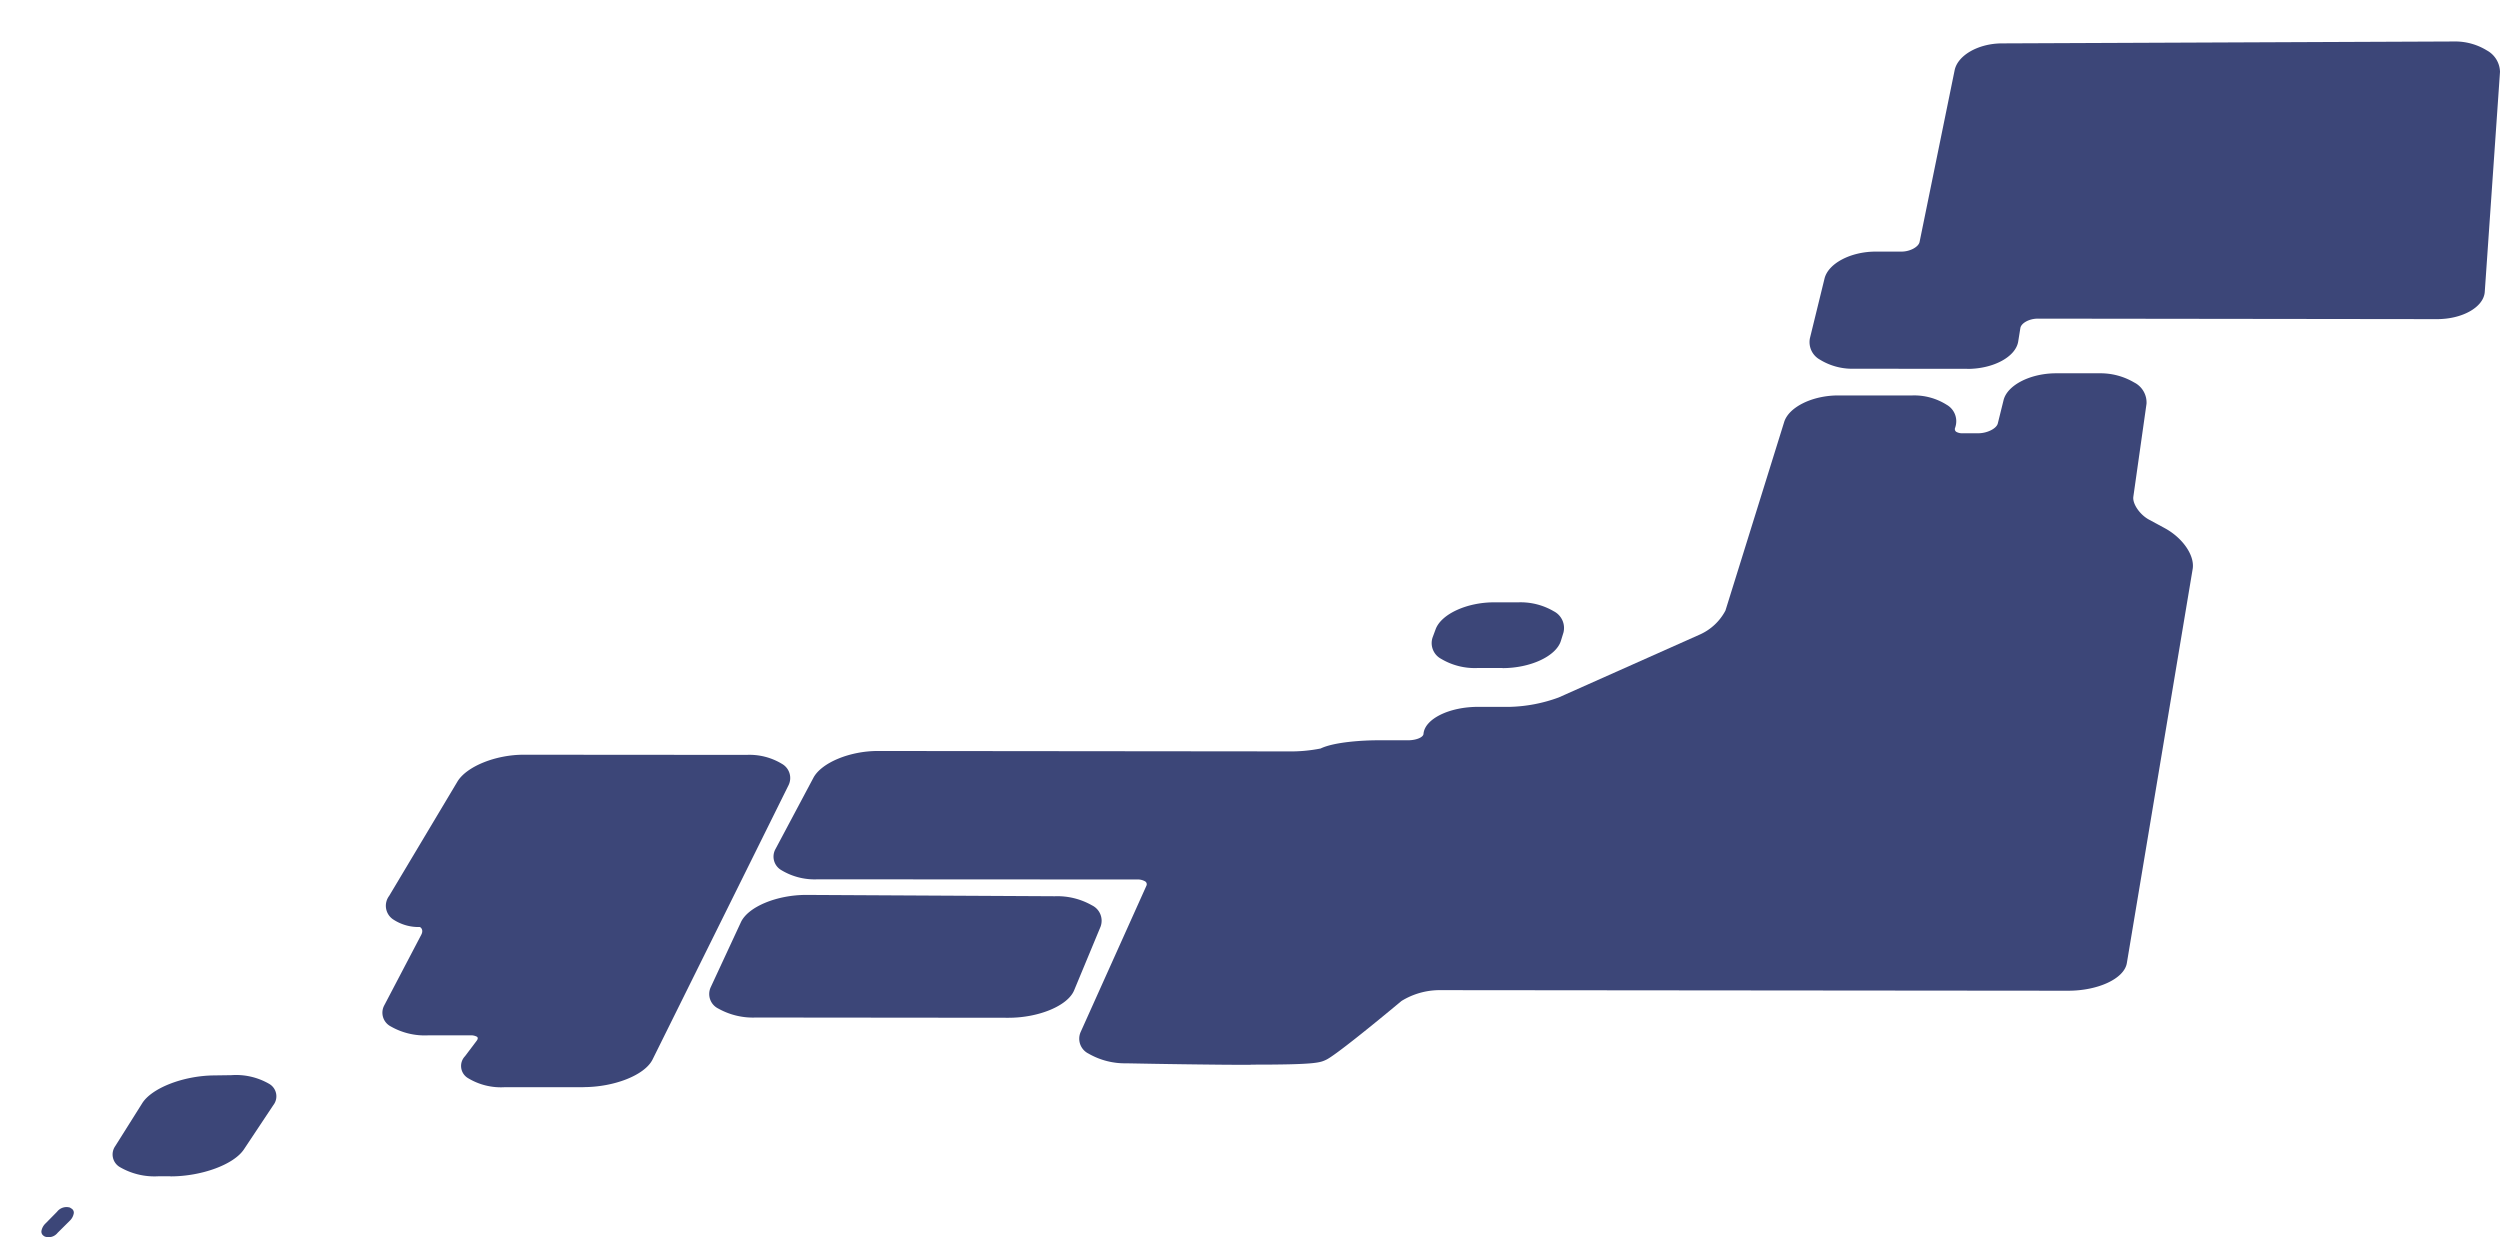
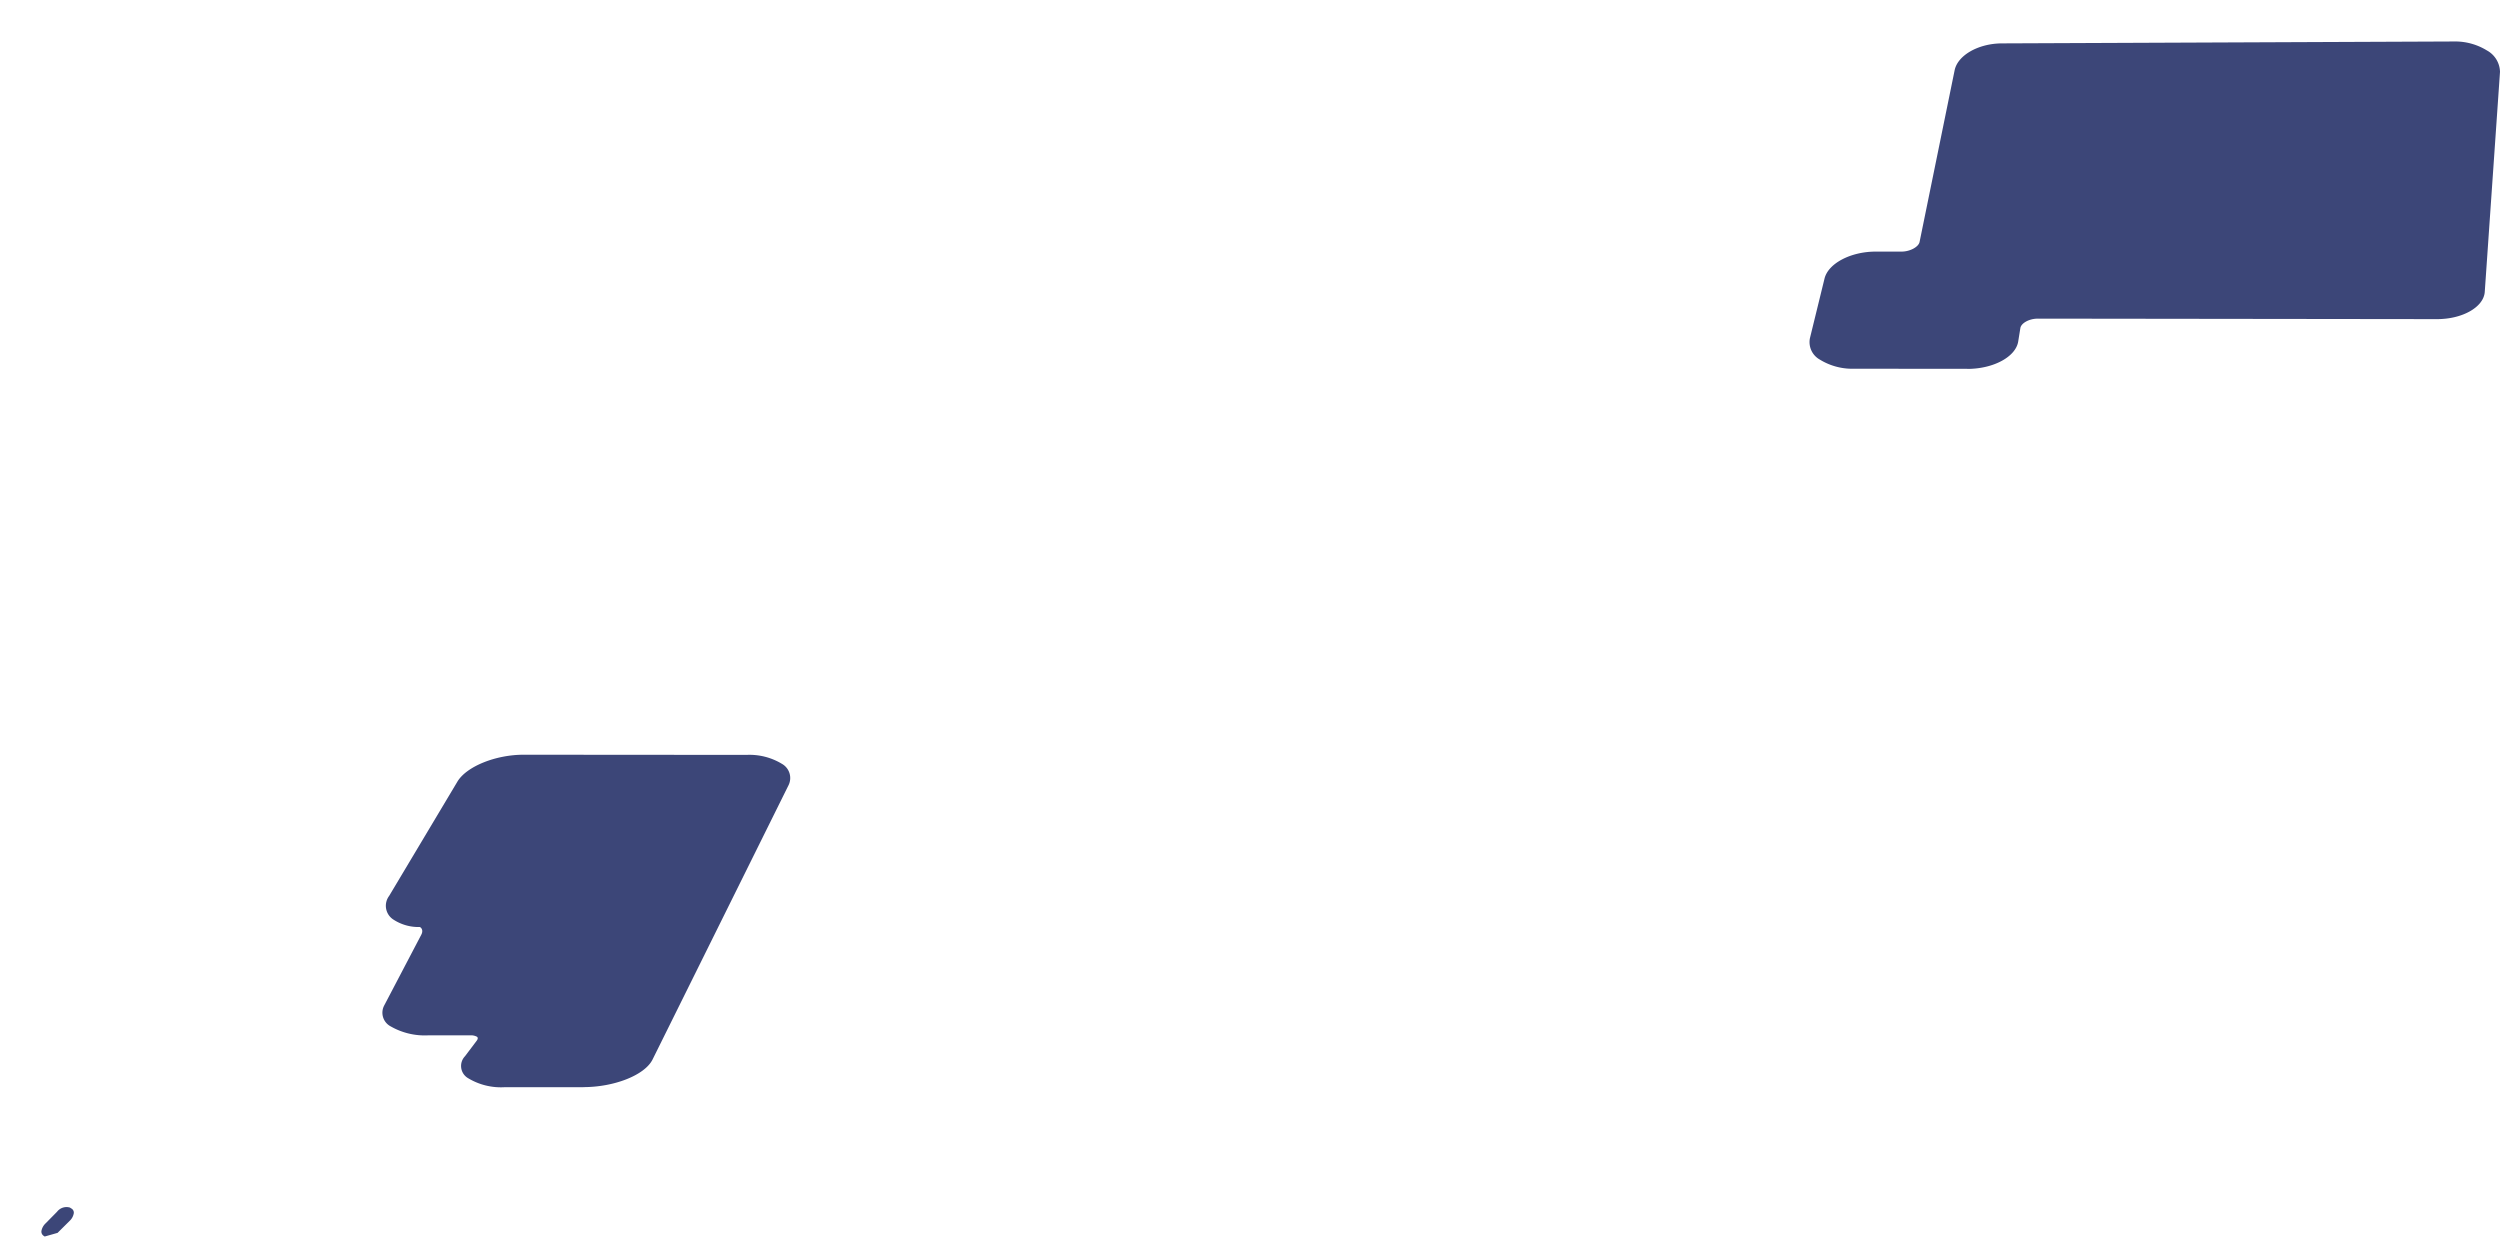
<svg xmlns="http://www.w3.org/2000/svg" viewBox="0 0 301.37 149.16">
  <defs>
    <filter id="a" width="88.25" height="44.47" x="213.12" y="0" filterUnits="userSpaceOnUse">
      <feOffset dx="5" dy="5" />
      <feGaussianBlur result="b" />
      <feFlood flood-color="#ffea48" />
      <feComposite in2="b" operator="in" />
      <feComposite in="SourceGraphic" />
    </filter>
    <filter id="b" width="176.11" height="88.35" x="88.24" y="40.01" filterUnits="userSpaceOnUse">
      <feOffset dx="5" dy="5" />
      <feGaussianBlur result="d" />
      <feFlood flood-color="#ffea48" />
      <feComposite in2="d" operator="in" />
      <feComposite in="SourceGraphic" />
    </filter>
    <filter id="c" width="52.33" height="19.81" x="80.48" y="102.88" filterUnits="userSpaceOnUse">
      <feOffset dx="5" dy="5" />
      <feGaussianBlur result="f" />
      <feFlood flood-color="#ffea48" />
      <feComposite in2="f" operator="in" />
      <feComposite in="SourceGraphic" />
    </filter>
    <filter id="d" width="54.17" height="45.09" x="41.09" y="85.98" filterUnits="userSpaceOnUse">
      <feOffset dx="5" dy="5" />
      <feGaussianBlur result="h" />
      <feFlood flood-color="#ffea48" />
      <feComposite in2="h" operator="in" />
      <feComposite in="SourceGraphic" />
    </filter>
    <filter id="e" width="24.73" height="17.2" x="8.58" y="124.6" filterUnits="userSpaceOnUse">
      <feOffset dx="5" dy="5" />
      <feGaussianBlur result="j" />
      <feFlood flood-color="#ffea48" />
      <feComposite in2="j" operator="in" />
      <feComposite in="SourceGraphic" />
    </filter>
    <filter id="f" width="21" height="12.94" x="167.57" y="67.6" filterUnits="userSpaceOnUse">
      <feOffset dx="5" dy="5" />
      <feGaussianBlur result="l" />
      <feFlood flood-color="#ffea48" />
      <feComposite in2="l" operator="in" />
      <feComposite in="SourceGraphic" />
    </filter>
    <filter id="g" width="8.89" height="8.68" x="0" y="140.49" filterUnits="userSpaceOnUse">
      <feOffset dx="5" dy="5" />
      <feGaussianBlur result="n" />
      <feFlood flood-color="#ffea48" />
      <feComposite in2="n" operator="in" />
      <feComposite in="SourceGraphic" />
    </filter>
  </defs>
  <g filter="url(#a)">
    <path fill="#3c4678" d="m232.16 39.46-13.68-.01a7.43 7.43 0 0 1-4.1-1.1 2.41 2.41 0 0 1-1.2-2.57l1.76-7.19c.44-1.83 3.15-3.26 6.17-3.26h3.12c1 0 2.04-.55 2.17-1.16l4.22-20.67c.35-1.82 2.85-3.26 5.7-3.27l54.5-.23a7.3 7.3 0 0 1 3.97 1.08 3.02 3.02 0 0 1 1.58 2.58l-1.84 26.56c-.16 1.82-2.69 3.25-5.75 3.25l-48.13-.06c-1.02 0-2 .53-2.1 1.14l-.26 1.62c-.3 1.85-3 3.3-6.13 3.3" />
  </g>
  <g filter="url(#b)">
-     <path fill="#3c4678" d="M145.76 123.36c-1.22 0-2.6 0-4.2-.02-5.4-.05-10.72-.16-10.77-.16a8.8 8.8 0 0 1-4.57-1.17 2 2 0 0 1-.96-2.58l7.93-17.64a.41.41 0 0 0-.16-.55 1.8 1.8 0 0 0-.98-.22L93.57 101a7.77 7.77 0 0 1-4.37-1.1 1.88 1.88 0 0 1-.7-2.58l4.55-8.55c.96-1.82 4.39-3.25 7.8-3.24l49.48.05a18.4 18.4 0 0 0 3.87-.35c1.63-.79 5.15-1 7-.99h3.52c.99 0 1.85-.35 1.88-.77.14-1.8 3.1-3.27 6.62-3.26h3.8a18.35 18.35 0 0 0 5.87-1.13l17.05-7.6A6.46 6.46 0 0 0 203 68.6l7.07-22.7c.54-1.82 3.4-3.23 6.51-3.23h8.93a7.33 7.33 0 0 1 4.15 1.12 2.28 2.28 0 0 1 1.08 2.6l-.05.17a.4.4 0 0 0 .14.5 1.5 1.5 0 0 0 .81.17h1.83c1.08 0 2.2-.56 2.36-1.18l.7-2.83c.46-1.8 3.23-3.22 6.33-3.22h5.2a8 8 0 0 1 4.2 1.1 2.71 2.71 0 0 1 1.5 2.56l-1.59 11.22c-.12.84.77 2.15 1.87 2.75l1.92 1.04c2.14 1.16 3.6 3.25 3.37 4.87l-7.95 47.6c-.35 1.85-3.48 3.3-7.1 3.29l-75.82-.07a8.8 8.8 0 0 0-4.52 1.31c-3.52 2.94-7.99 6.55-9.05 7.07-.77.37-1.28.61-9.13.6m8.35-38.1" />
-   </g>
+     </g>
  <g filter="url(#c)">
-     <path fill="#3c4678" d="m116.58 117.69-30.45-.03a8.55 8.55 0 0 1-4.54-1.08 1.95 1.95 0 0 1-.92-2.56l3.64-7.84c.86-1.87 4.34-3.31 7.92-3.3l29.94.16a8.43 8.43 0 0 1 4.47 1.1 2.06 2.06 0 0 1 1.03 2.57l-3.19 7.68c-.77 1.85-4.25 3.3-7.9 3.3" />
-   </g>
+     </g>
  <g filter="url(#d)">
    <path fill="#3c4678" d="M65.33 126.06h-9.5a7.64 7.64 0 0 1-4.47-1.13 1.7 1.7 0 0 1-.3-2.61l1.41-1.87c.15-.2.16-.37.03-.47a1.51 1.51 0 0 0-.83-.17h-5.09a8.24 8.24 0 0 1-4.48-1.08 1.86 1.86 0 0 1-.77-2.55l4.46-8.51c.29-.56-.05-.9-.2-.92a5.54 5.54 0 0 1-3.26-.96 1.98 1.98 0 0 1-.42-2.79l8.22-13.76c1.08-1.83 4.6-3.27 8.03-3.26L85 86a7.54 7.54 0 0 1 4.26 1.08 1.96 1.96 0 0 1 .8 2.57l-16.41 33.1c-.95 1.86-4.6 3.3-8.32 3.3" />
  </g>
  <g filter="url(#e)">
-     <path fill="#3c4678" d="M15.55 136.8h-1.49a8.3 8.3 0 0 1-4.56-1.08 1.76 1.76 0 0 1-.6-2.57l3.24-5.15c1.14-1.83 4.92-3.31 8.6-3.36l2.14-.03a7.98 7.98 0 0 1 4.54 1.03 1.73 1.73 0 0 1 .53 2.58l-3.55 5.34c-1.22 1.83-5.1 3.25-8.85 3.25" />
-   </g>
+     </g>
  <g filter="url(#f)">
-     <path fill="#3c4678" d="M176.13 75.53h-3.08a7.9 7.9 0 0 1-4.31-1.1 2.15 2.15 0 0 1-1.05-2.57l.37-1c.67-1.83 3.77-3.26 7.07-3.25h2.9a7.92 7.92 0 0 1 4.28 1.08 2.26 2.26 0 0 1 1.16 2.57l-.31 1c-.58 1.85-3.67 3.28-7.03 3.28" />
-   </g>
+     </g>
  <g filter="url(#g)">
-     <path fill="#3c4678" d="m.39 144.06-.15-.1a.6.6 0 0 1-.23-.64 1.66 1.66 0 0 1 .48-.84l1.39-1.41a1.44 1.44 0 0 1 1.55-.5l.22.14a.57.57 0 0 1 .23.62 1.64 1.64 0 0 1-.48.84l-1.46 1.45a1.38 1.38 0 0 1-1.55.44" />
+     <path fill="#3c4678" d="m.39 144.06-.15-.1a.6.6 0 0 1-.23-.64 1.66 1.66 0 0 1 .48-.84l1.39-1.41a1.44 1.44 0 0 1 1.55-.5l.22.14a.57.57 0 0 1 .23.62 1.64 1.64 0 0 1-.48.84l-1.46 1.45" />
  </g>
</svg>